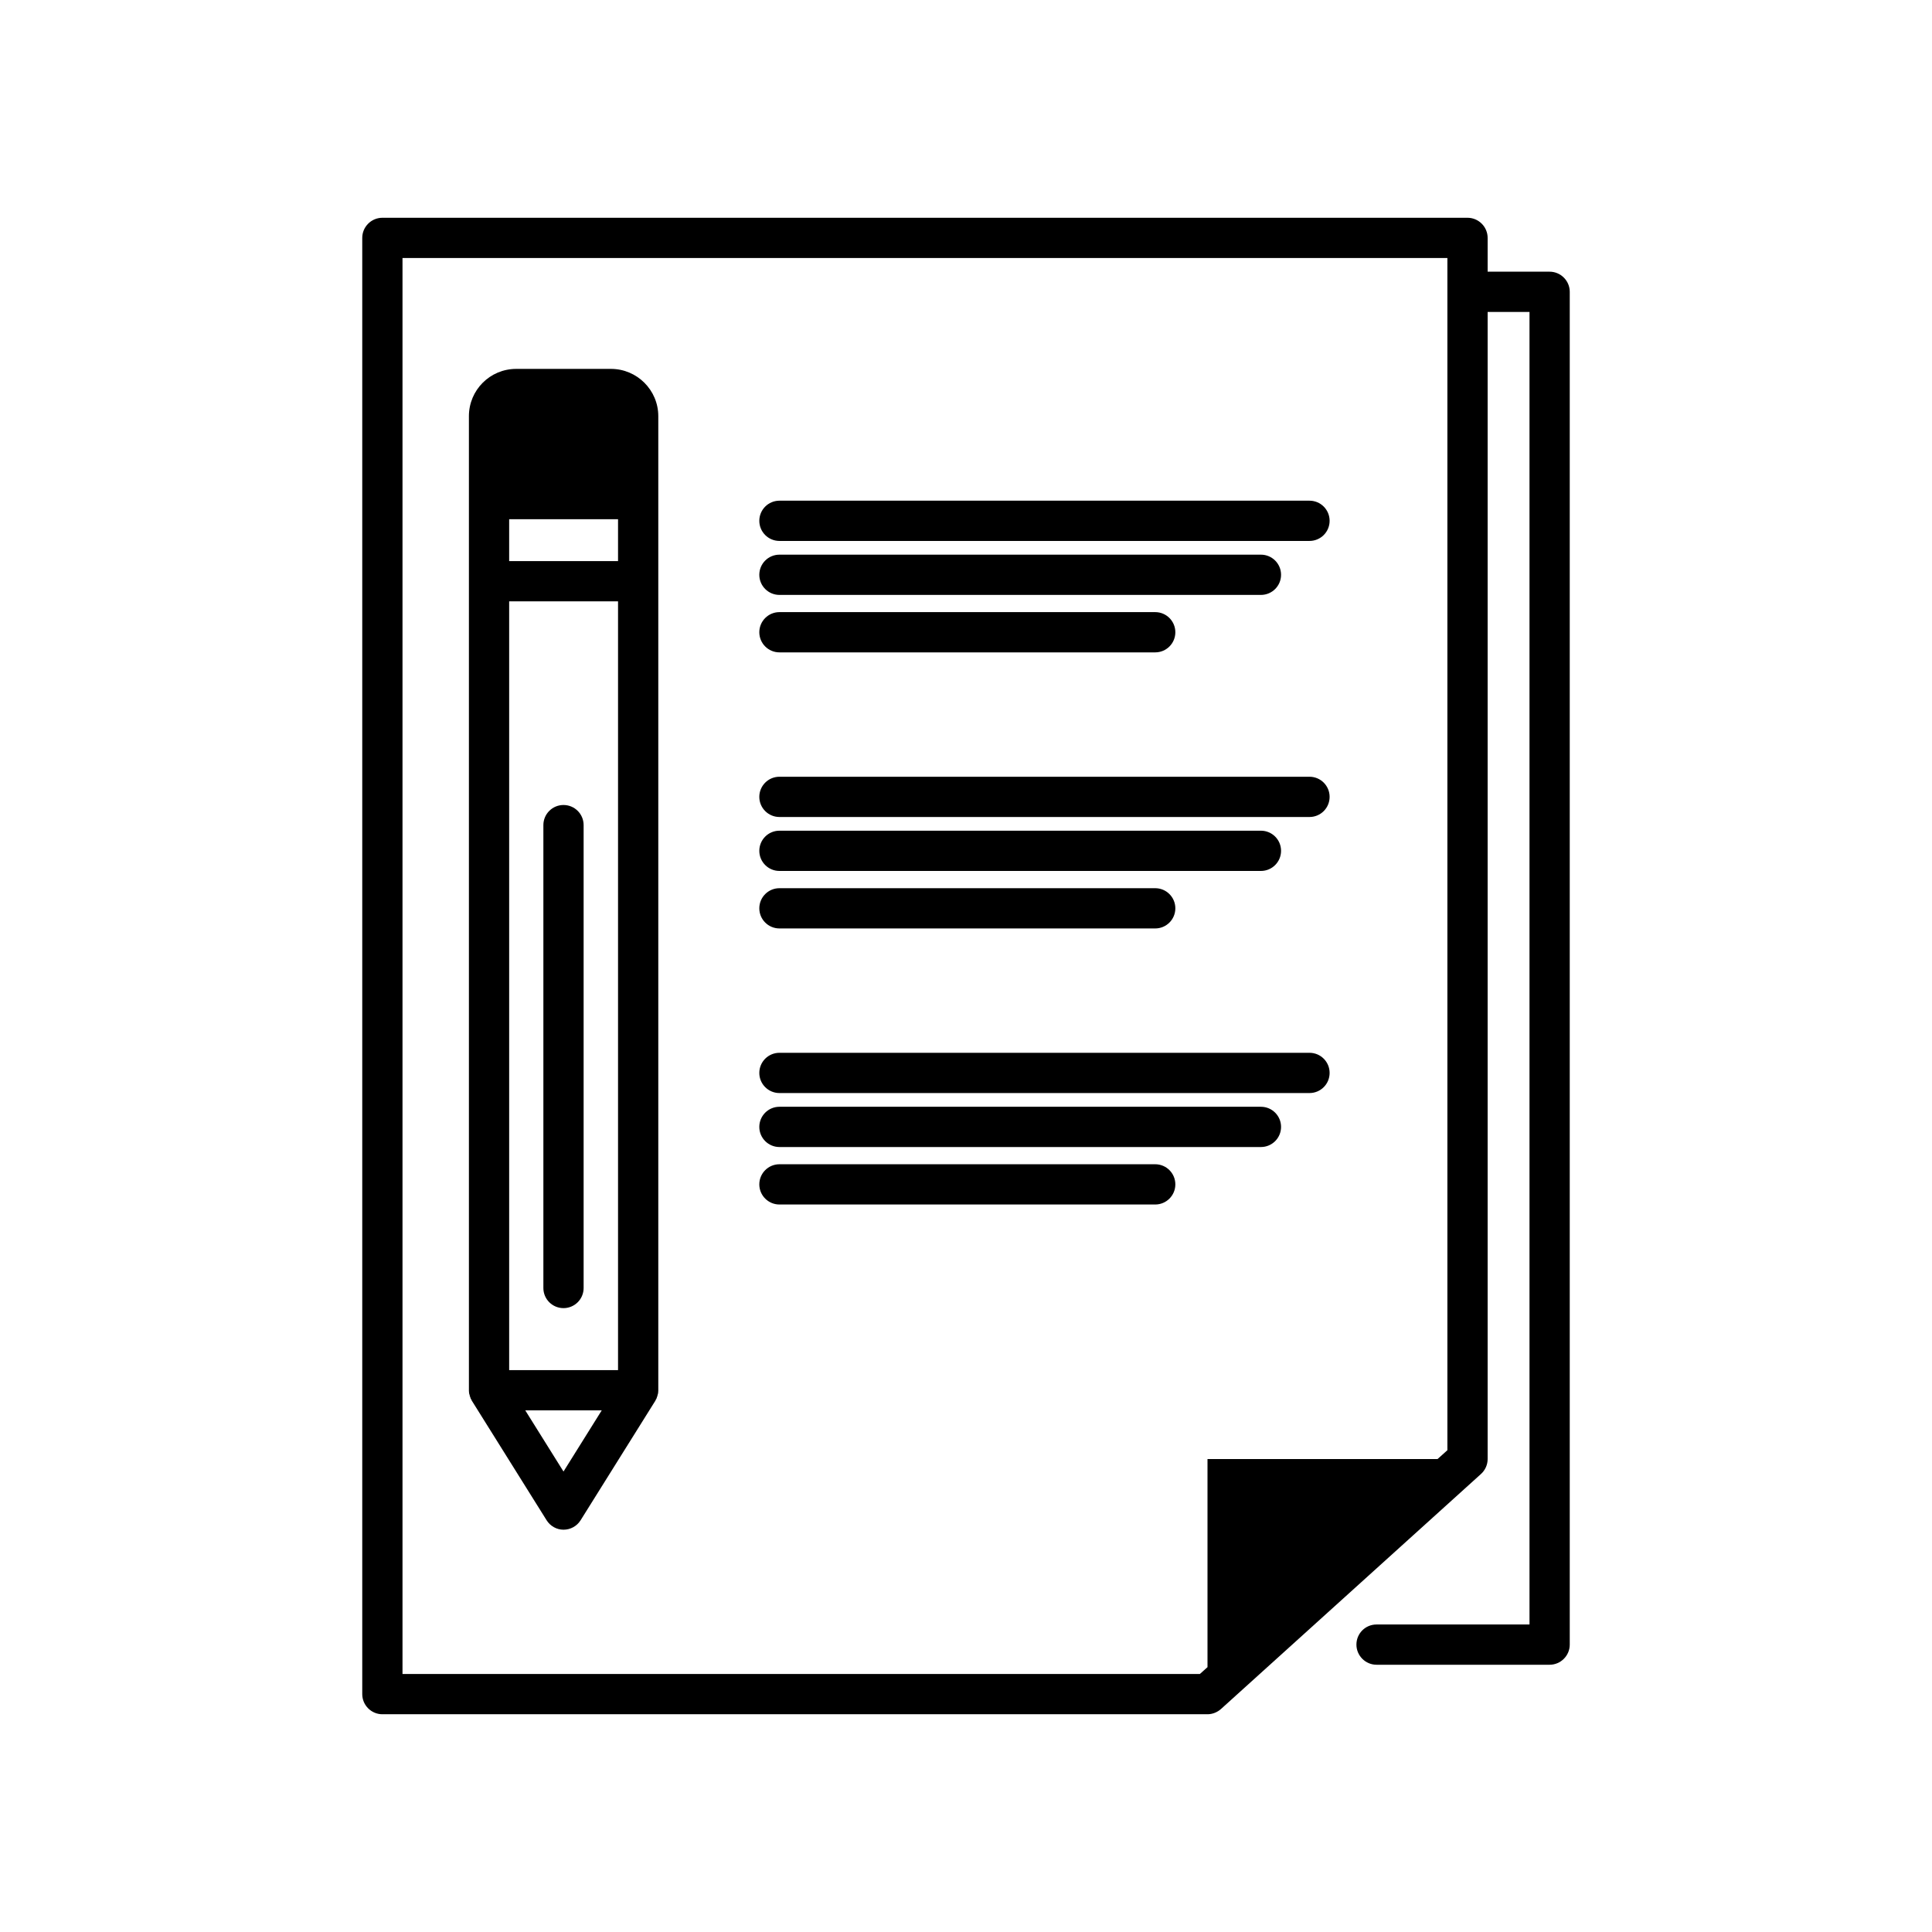
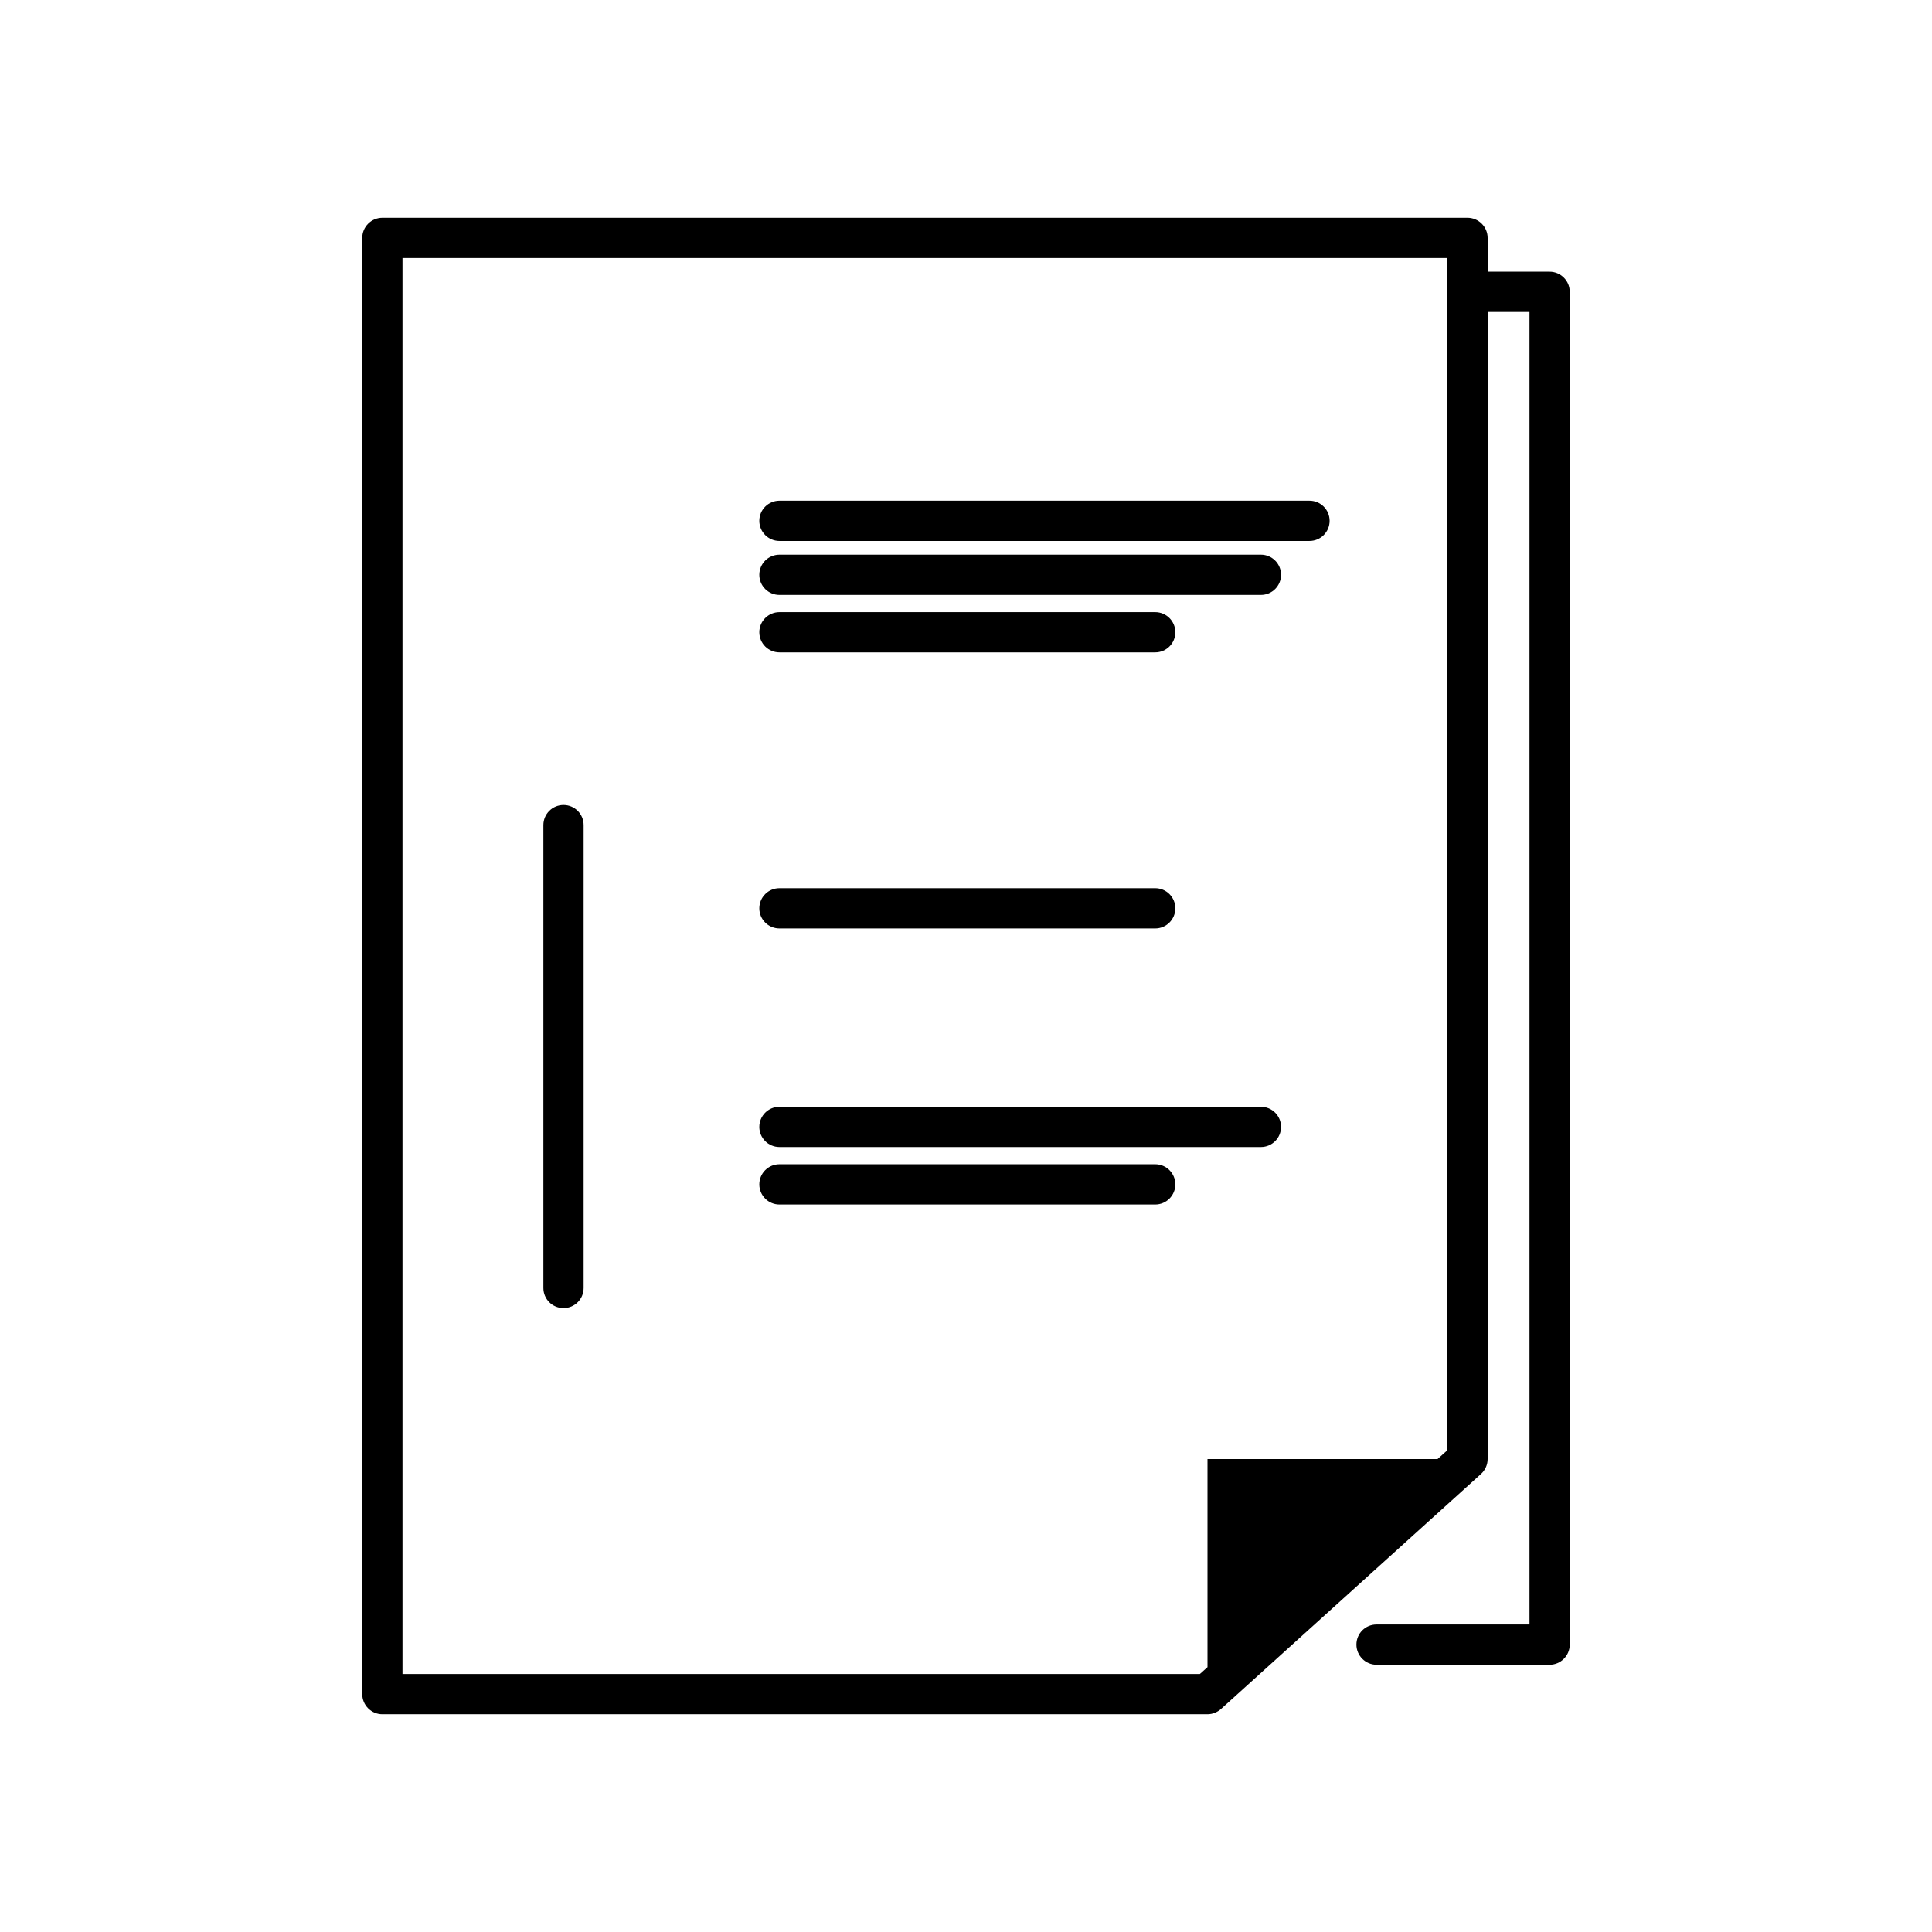
<svg xmlns="http://www.w3.org/2000/svg" xmlns:ns1="http://www.serif.com/" width="100%" height="100%" viewBox="0 0 96 96" version="1.1" xml:space="preserve" style="fill-rule:evenodd;clip-rule:evenodd;stroke-linejoin:round;stroke-miterlimit:2;">
  <g transform="matrix(1,0,0,1,-540,-108)">
    <g id="Page-14" ns1:id="Page 14" transform="matrix(1,0,0,1,540,108)">
      <rect x="0" y="0" width="96" height="96" style="fill:none;" />
      <g id="Your-Icons" ns1:id="Your Icons">
        <g transform="matrix(1,0,0,1,59.62,12.821)">
          <path d="M0,70.359L-39.62,70.359L-39.62,0L12.3,0L12.3,59.239L11.81,59.679L0.38,59.679L0.38,70.019L0,70.359ZM13.3,-2L-40.62,-2C-41.17,-2 -41.62,-1.551 -41.62,-1L-41.62,71.359C-41.62,71.91 -41.17,72.359 -40.62,72.359L0.38,72.359C0.63,72.359 0.87,72.259 1.05,72.099L13.97,60.42C14.18,60.229 14.3,59.96 14.3,59.679L14.3,-1C14.3,-1.551 13.85,-2 13.3,-2" style="fill-rule:nonzero;" />
        </g>
        <g transform="matrix(1,0,0,1,78,81.72)">
          <path d="M0,-67.22L0,0C0,0.55 -0.45,1 -1,1L-9.6,1C-10.15,1 -10.6,0.55 -10.6,0C-10.6,-0.56 -10.15,-1 -9.6,-1L-2,-1L-2,-66.22L-4.08,-66.22L-4.08,-68.22L-1,-68.22C-0.45,-68.22 0,-67.77 0,-67.22" style="fill-rule:nonzero;" />
        </g>
        <g transform="matrix(1,0,0,1,65.068,24.879)">
          <path d="M0,2L-26.338,2C-26.89,2 -27.338,1.553 -27.338,1C-27.338,0.447 -26.89,0 -26.338,0L0,0C0.553,0 1,0.447 1,1C1,1.553 0.553,2 0,2" style="fill-rule:nonzero;" />
        </g>
        <g transform="matrix(1,0,0,1,62.655,27.561)">
          <path d="M0,2L-23.925,2C-24.477,2 -24.925,1.553 -24.925,1C-24.925,0.447 -24.477,0 -23.925,0L0,0C0.552,0 1,0.447 1,1C1,1.553 0.552,2 0,2" style="fill-rule:nonzero;" />
        </g>
        <g transform="matrix(1,0,0,1,57.402,30.416)">
          <path d="M0,2L-18.672,2C-19.224,2 -19.672,1.553 -19.672,1C-19.672,0.447 -19.224,0 -18.672,0L0,0C0.552,0 1,0.447 1,1C1,1.553 0.552,2 0,2" style="fill-rule:nonzero;" />
        </g>
        <g transform="matrix(1,0,0,1,65.068,38.596)">
-           <path d="M0,2L-26.338,2C-26.89,2 -27.338,1.553 -27.338,1C-27.338,0.447 -26.89,0 -26.338,0L0,0C0.553,0 1,0.447 1,1C1,1.553 0.553,2 0,2" style="fill-rule:nonzero;" />
-         </g>
+           </g>
        <g transform="matrix(1,0,0,1,62.655,41.277)">
-           <path d="M0,2L-23.925,2C-24.477,2 -24.925,1.553 -24.925,1C-24.925,0.447 -24.477,0 -23.925,0L0,0C0.552,0 1,0.447 1,1C1,1.553 0.552,2 0,2" style="fill-rule:nonzero;" />
-         </g>
+           </g>
        <g transform="matrix(1,0,0,1,57.402,44.134)">
          <path d="M0,2L-18.672,2C-19.224,2 -19.672,1.553 -19.672,1C-19.672,0.447 -19.224,0 -18.672,0L0,0C0.552,0 1,0.447 1,1C1,1.553 0.552,2 0,2" style="fill-rule:nonzero;" />
        </g>
        <g transform="matrix(1,0,0,1,65.068,52.313)">
-           <path d="M0,2L-26.338,2C-26.89,2 -27.338,1.553 -27.338,1C-27.338,0.447 -26.89,0 -26.338,0L0,0C0.553,0 1,0.447 1,1C1,1.553 0.553,2 0,2" style="fill-rule:nonzero;" />
-         </g>
+           </g>
        <g transform="matrix(1,0,0,1,62.655,54.995)">
          <path d="M0,2L-23.925,2C-24.477,2 -24.925,1.553 -24.925,1C-24.925,0.447 -24.477,0 -23.925,0L0,0C0.552,0 1,0.447 1,1C1,1.553 0.552,2 0,2" style="fill-rule:nonzero;" />
        </g>
        <g transform="matrix(1,0,0,1,57.402,57.851)">
          <path d="M0,2L-18.672,2C-19.224,2 -19.672,1.553 -19.672,1C-19.672,0.447 -19.224,0 -18.672,0L0,0C0.552,0 1,0.447 1,1C1,1.553 0.552,2 0,2" style="fill-rule:nonzero;" />
        </g>
        <g transform="matrix(1,0,0,1,0,-1.66)">
-           <path d="M30.71,29.54L25.3,29.54L25.3,27.46L30.71,27.46L30.71,29.54ZM30.71,69.74L25.3,69.74L25.3,31.54L30.71,31.54L30.71,69.74ZM28,74.78L26.1,71.74L29.9,71.74L28,74.78ZM30.36,19.99L25.65,19.99C24.35,19.99 23.3,21.04 23.3,22.34L23.3,70.77C23.3,70.84 23.31,70.92 23.34,70.99C23.34,71.02 23.34,71.04 23.36,71.06C23.37,71.11 23.39,71.17 23.43,71.22C23.43,71.24 23.44,71.25 23.45,71.27L23.47,71.3L27.16,77.2C27.34,77.49 27.66,77.67 28,77.67C28.35,77.67 28.67,77.49 28.85,77.2L32.54,71.3L32.56,71.27C32.57,71.25 32.58,71.24 32.58,71.22C32.62,71.17 32.64,71.11 32.65,71.06C32.67,71.04 32.67,71.02 32.67,70.99C32.7,70.92 32.71,70.84 32.71,70.77L32.71,22.34C32.71,21.04 31.65,19.99 30.36,19.99" style="fill-rule:nonzero;" />
-         </g>
+           </g>
        <g transform="matrix(1,0,0,1,28,40)">
          <path d="M0,25C-0.553,25 -1,24.553 -1,24L-1,1C-1,0.447 -0.553,0 0,0C0.553,0 1,0.447 1,1L1,24C1,24.553 0.553,25 0,25" style="fill-rule:nonzero;" />
        </g>
      </g>
    </g>
  </g>
</svg>